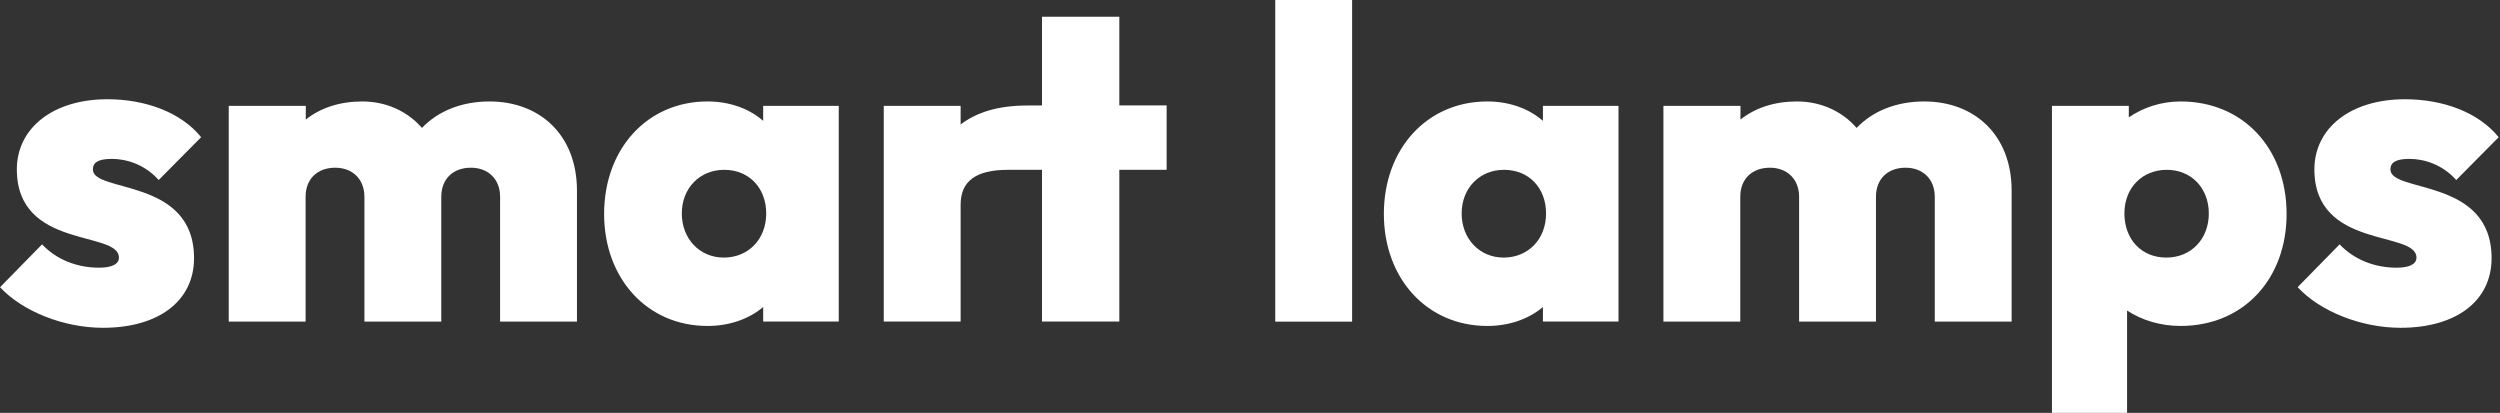
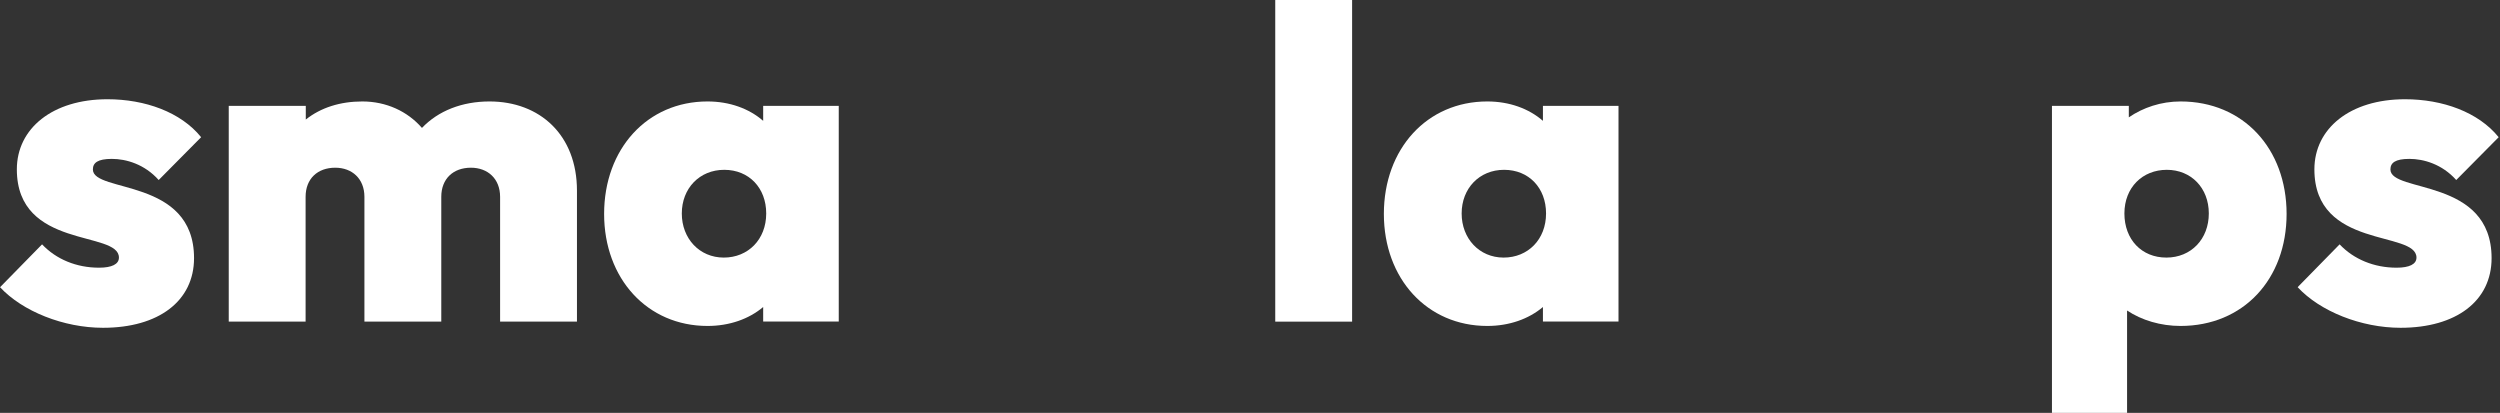
<svg xmlns="http://www.w3.org/2000/svg" fill="none" viewBox="0 0 1762 291" height="291" width="1762">
  <rect x="0" y="0" width="1762" height="291" fill="#333333" stroke="none" />
  <path fill="white" d="M0.065 202.398L29.648 172.217C39.639 182.774 53.912 188.668 69.807 188.668C78.825 188.668 83.82 186.206 83.82 181.543C83.82 162.242 11.872 175.973 11.872 119.366C11.872 90.48 37.109 69.949 75.71 69.949C102.18 69.949 127.417 78.951 141.755 96.698L111.847 126.879C101.856 115.675 88.816 111.983 78.825 111.983C68.834 111.983 65.46 114.768 65.46 119.431C65.46 136.206 136.759 125.001 136.759 181.932C136.759 212.113 111.847 231.025 72.597 231.025C44.894 231.025 15.895 219.497 0 202.398H0.065Z" />
  <path fill="white" d="M215.518 74.612V84.262C226.093 75.843 239.782 71.503 255.352 71.503C272.155 71.503 287.142 78.368 297.392 90.156C308.94 78.045 325.743 71.503 345.011 71.503C380.498 71.503 406.643 95.143 406.643 134.328V226.686H352.472V138.732C352.472 125.973 343.778 118.2 331.906 118.2C319.45 118.2 311.016 125.973 311.016 138.732V226.686H256.844V138.732C256.844 125.973 248.151 118.2 236.279 118.2C223.822 118.2 215.388 125.973 215.388 138.732V226.686H161.217V74.612H215.518Z" />
  <path fill="white" d="M425.781 150.779C425.781 104.794 456.273 71.503 498.637 71.503C514.207 71.503 527.896 76.49 537.887 85.169V74.612H591.151V226.621H537.887V216.388C527.896 224.808 514.207 229.73 498.637 229.73C456.273 229.73 425.781 196.44 425.781 150.779ZM540.028 150.455C540.028 132.449 527.896 119.69 510.445 119.69C492.993 119.69 480.537 132.773 480.537 150.455C480.537 168.136 492.993 181.543 510.12 181.543C527.248 181.543 540.028 168.784 540.028 150.455Z" />
-   <path fill="white" d="M622.877 74.612H677.049V87.695C688.597 79.016 703.518 74.353 724.408 74.353H734.399V11.788H788.895V74.288H822.242V119.69H788.895V226.621H734.399V119.69H710.395C687.688 119.69 677.049 127.786 677.049 144.237V226.621H622.877V74.612Z" />
  <path fill="white" d="M898.795 0H952.967V226.686H898.795V0Z" />
  <path fill="white" d="M975.35 150.779C975.35 104.794 1005.84 71.503 1048.21 71.503C1063.78 71.503 1077.46 76.49 1087.46 85.169V74.612H1140.72V226.621H1087.46V216.388C1077.46 224.808 1063.78 229.73 1048.21 229.73C1005.84 229.73 975.35 196.44 975.35 150.779ZM1089.66 150.455C1089.66 132.449 1077.53 119.69 1060.08 119.69C1042.63 119.69 1030.17 132.773 1030.17 150.455C1030.17 168.136 1042.63 181.543 1059.75 181.543C1076.88 181.543 1089.66 168.784 1089.66 150.455Z" />
-   <path fill="white" d="M1226.68 74.612V84.262C1237.25 75.843 1250.94 71.503 1266.51 71.503C1283.32 71.503 1298.3 78.368 1308.55 90.156C1320.1 78.045 1336.9 71.503 1356.17 71.503C1391.66 71.503 1417.8 95.143 1417.8 134.328V226.686H1363.63V138.732C1363.63 125.973 1354.94 118.2 1343.07 118.2C1330.61 118.2 1322.18 125.973 1322.18 138.732V226.686H1268V138.732C1268 125.973 1259.31 118.2 1247.44 118.2C1234.98 118.2 1226.55 125.973 1226.55 138.732V226.686H1172.38V74.612H1226.68Z" />
  <path fill="white" d="M1446.22 74.612H1500.39V82.708C1510.38 75.843 1523.1 71.503 1536.85 71.503C1581.1 71.503 1611.59 104.794 1611.59 150.779C1611.59 196.763 1581.1 229.73 1536.85 229.73C1522.84 229.73 1509.47 225.714 1499.16 218.849V291H1446.22V74.612ZM1556.77 150.455C1556.77 132.449 1544.31 119.69 1527.19 119.69C1510.06 119.69 1497.28 132.125 1497.28 150.455C1497.28 168.784 1509.41 181.543 1526.86 181.543C1544.31 181.543 1556.77 168.46 1556.77 150.455Z" />
  <path fill="white" d="M1619.38 202.398L1648.96 172.217C1658.95 182.774 1673.29 188.668 1689.12 188.668C1698.13 188.668 1703.13 186.206 1703.13 181.543C1703.13 162.242 1631.18 175.973 1631.18 119.366C1631.18 90.48 1656.42 69.949 1695.02 69.949C1721.49 69.949 1746.73 78.951 1761.06 96.698L1731.16 126.879C1721.17 115.675 1708.13 111.983 1698.13 111.983C1688.14 111.983 1684.77 114.768 1684.77 119.431C1684.77 136.206 1756.07 125.001 1756.07 181.932C1756.07 212.113 1731.16 231.025 1691.91 231.025C1664.2 231.025 1635.2 219.497 1619.38 202.398Z" />
</svg>